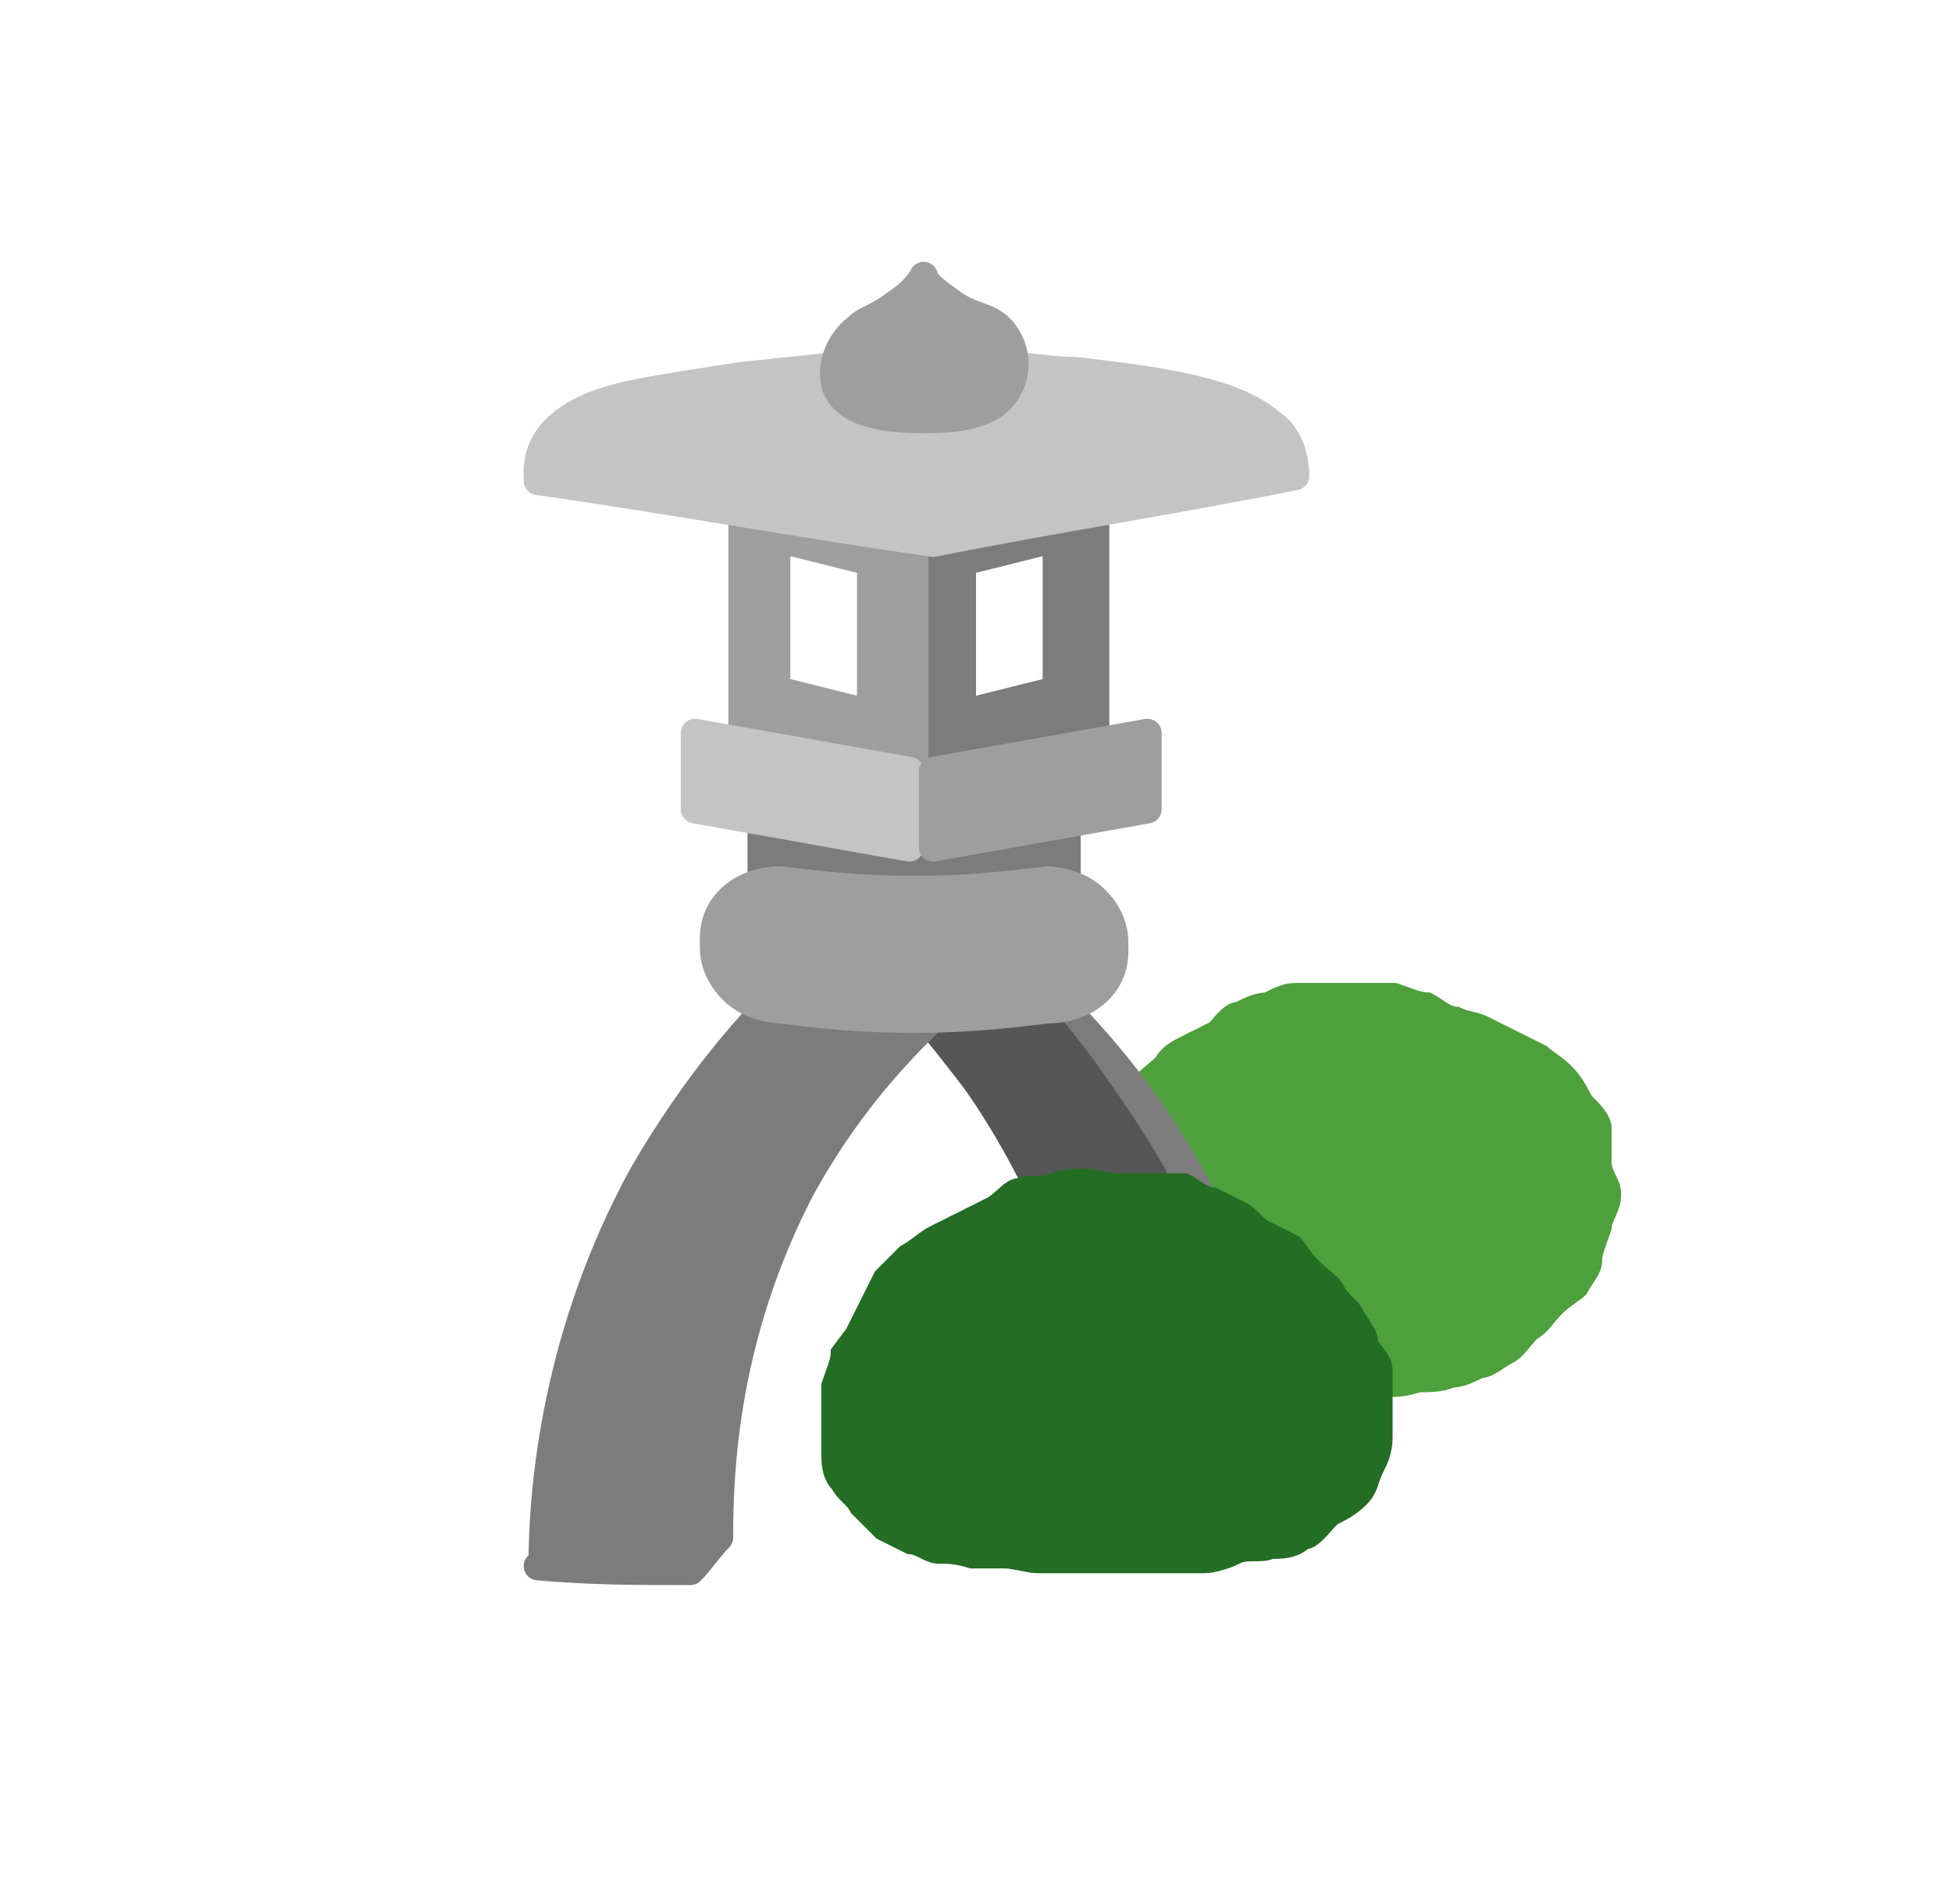
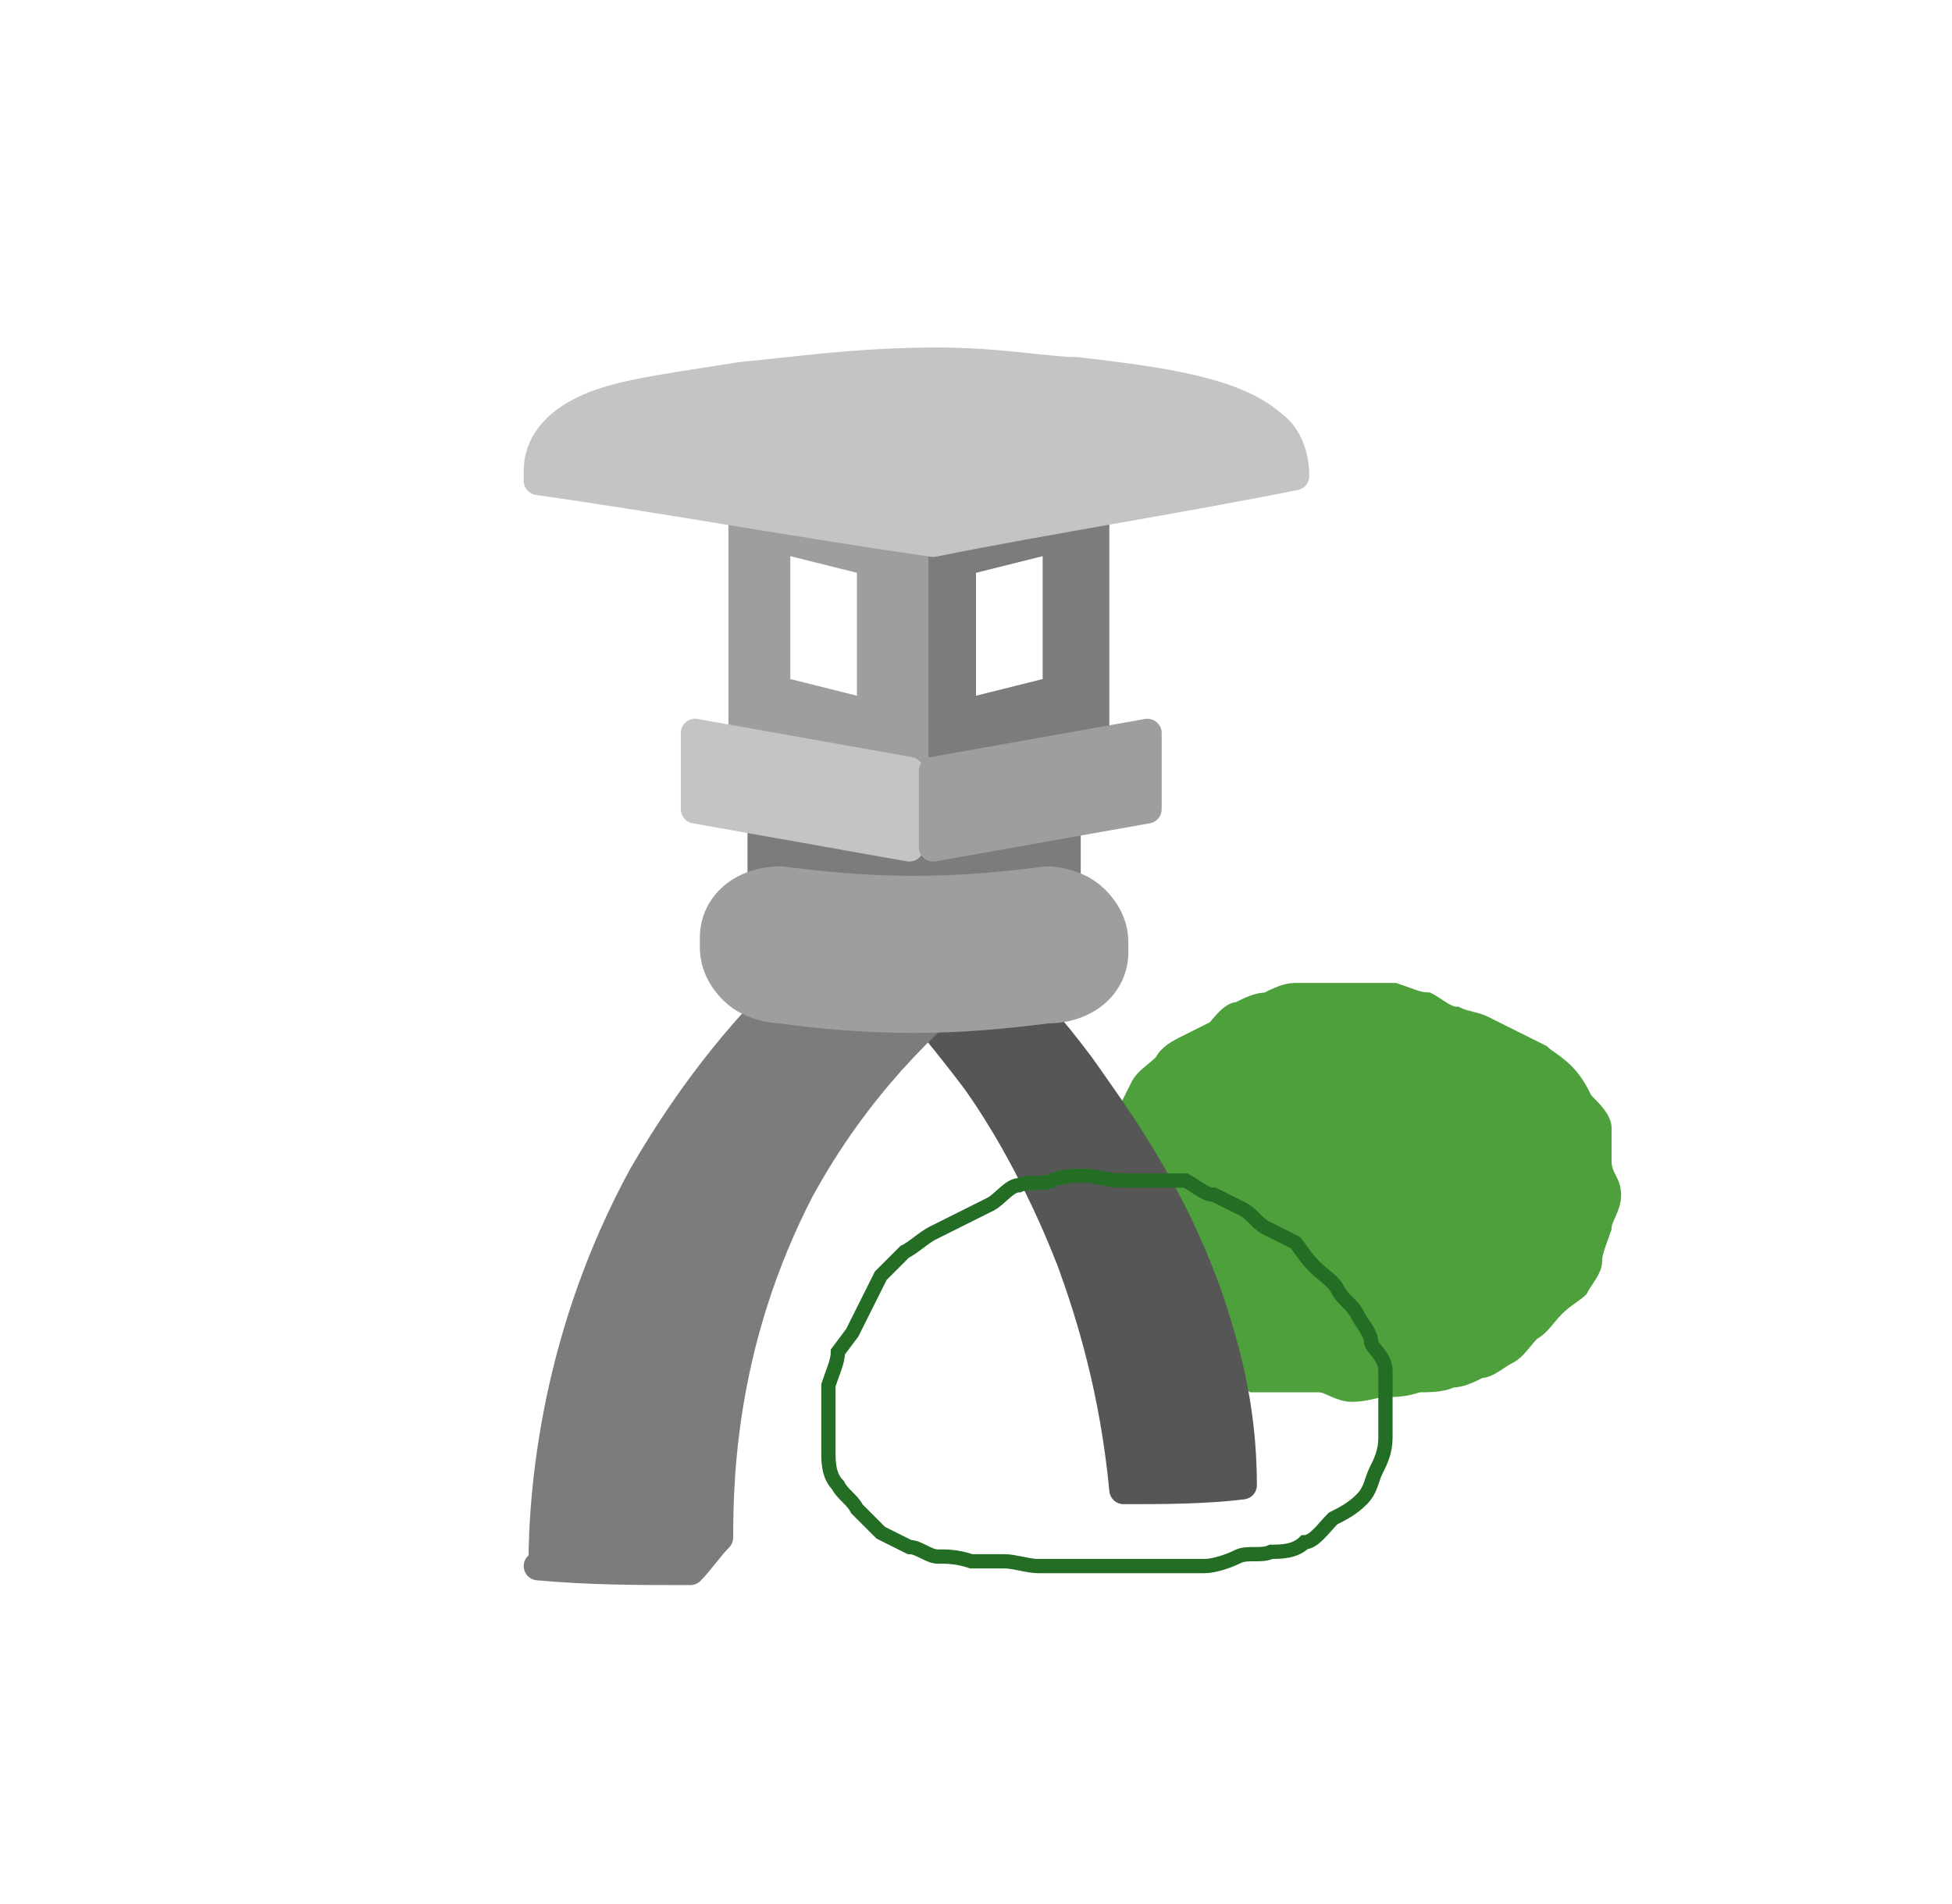
<svg xmlns="http://www.w3.org/2000/svg" version="1.1" viewBox="0 0 41 40">
  <defs>
    <style>
      .cls-1 {
        fill: #4da03c;
      }

      .cls-2, .cls-3 {
        fill: #c4c4c4;
        stroke: #c4c4c4;
      }

      .cls-2, .cls-3, .cls-4, .cls-5, .cls-6, .cls-7, .cls-8 {
        stroke-linecap: round;
        stroke-linejoin: round;
      }

      .cls-2, .cls-4, .cls-8 {
        stroke-width: .6px;
      }

      .cls-3 {
        stroke-width: .6px;
      }

      .cls-4, .cls-5, .cls-6 {
        fill: #7c7c7c;
        stroke: #7c7c7c;
      }

      .cls-5, .cls-7 {
        stroke-width: .6px;
      }

      .cls-6 {
        stroke-width: .8px;
      }

      .cls-9 {
        fill: #246d24;
      }

      .cls-7 {
        fill: #565656;
        stroke: #565656;
      }

      .cls-10 {
        stroke: #246d24;
      }

      .cls-10, .cls-11, .cls-12 {
        stroke-miterlimit: 10;
      }

      .cls-10, .cls-12 {
        fill: none;
        stroke-width: .3px;
      }

      .cls-11 {
        stroke-width: .6px;
      }

      .cls-11, .cls-8 {
        fill: #9e9e9e;
        stroke: #9e9e9e;
      }

      .cls-12 {
        stroke: #4da03c;
      }
    </style>
  </defs>
  <g>
    <g id="_レイヤー_1" data-name="レイヤー_1">
      <path class="cls-1" d="M23,25.1c0,.2,0,.5,0,.7,0,.2.3.4.4.6,0,.2,0,.5.2.7.1.2.3.3.5.5s.3.3.5.4c.2.1.3.3.5.4.2.1.4.3.6.4s.4.2.6.3c.2,0,.5,0,.7,0,.2,0,.4,0,.7,0,.2,0,.4.2.7.2s.5-.1.7-.1c.2,0,.4,0,.7-.1.2,0,.5,0,.7-.1.2,0,.4-.1.6-.2.2,0,.4-.2.6-.3.2-.1.3-.3.5-.5.2-.1.3-.3.5-.5.2-.2.4-.3.5-.4.1-.2.3-.4.3-.6,0-.2.1-.4.2-.7,0-.2.2-.4.2-.7s-.2-.4-.2-.7c0-.2,0-.5,0-.7,0-.2-.2-.4-.4-.6-.1-.2-.2-.4-.4-.6-.2-.2-.4-.3-.5-.4-.2-.1-.4-.2-.6-.3-.2-.1-.4-.2-.6-.3s-.4-.1-.6-.2c-.2,0-.4-.2-.6-.3-.2,0-.4-.1-.7-.2-.2,0-.5,0-.7,0s-.5,0-.7,0c-.2,0-.5,0-.7,0-.2,0-.4.1-.6.2-.2,0-.4.1-.6.2-.2,0-.4.3-.5.4-.2.1-.4.2-.6.3-.2.1-.4.2-.5.4-.2.2-.4.3-.5.5-.1.2-.2.4-.3.6,0,.2-.1.4-.2.7,0,.2,0,.4,0,.7h0Z" />
      <path class="cls-12" d="M23,25.1c0,.2,0,.5,0,.7,0,.2.3.4.4.6,0,.2,0,.5.2.7.1.2.3.3.5.5s.3.3.5.4c.2.1.3.3.5.4.2.1.4.3.6.4s.4.2.6.3c.2,0,.5,0,.7,0,.2,0,.4,0,.7,0,.2,0,.4.2.7.2s.5-.1.7-.1c.2,0,.4,0,.7-.1.2,0,.5,0,.7-.1.2,0,.4-.1.6-.2.2,0,.4-.2.6-.3.2-.1.3-.3.5-.5.2-.1.3-.3.5-.5.2-.2.4-.3.5-.4.1-.2.3-.4.3-.6,0-.2.1-.4.2-.7,0-.2.2-.4.2-.7s-.2-.4-.2-.7c0-.2,0-.5,0-.7,0-.2-.2-.4-.4-.6-.1-.2-.2-.4-.4-.6-.2-.2-.4-.3-.5-.4-.2-.1-.4-.2-.6-.3-.2-.1-.4-.2-.6-.3s-.4-.1-.6-.2c-.2,0-.4-.2-.6-.3-.2,0-.4-.1-.7-.2-.2,0-.5,0-.7,0s-.5,0-.7,0c-.2,0-.5,0-.7,0-.2,0-.4.1-.6.2-.2,0-.4.1-.6.2-.2,0-.4.3-.5.4-.2.1-.4.2-.6.3-.2.1-.4.2-.5.4-.2.2-.4.3-.5.5-.1.2-.2.4-.3.6,0,.2-.1.4-.2.7,0,.2,0,.4,0,.7h0Z" />
      <path class="cls-4" d="M19.4,10.9v5.8l3.6-.9v-5.8l-3.6.9ZM20.2,11.8l2-.5v3.2l-2,.5v-3.2Z" />
      <path class="cls-8" d="M15.6,10v5.8l3.6.9v-5.8l-3.6-.9ZM18.3,15l-2-.5v-3.2l2,.5v3.2Z" />
-       <path class="cls-5" d="M26.8,32.3c0-1.5,0-4.5-1.8-7.6-1.1-2-2.4-3.3-3.3-4.2-.6,0-1.1,0-1.7.1.9,1,2,2.5,2.9,4.4,1.3,2.9,1.7,5.5,1.8,7.2.7,0,1.4,0,2.1.1Z" />
      <path class="cls-7" d="M18.9,20.7c.4.5,1,1.2,1.6,2,.5.7,1.3,2,2,3.8.4,1.1.9,2.7,1.1,4.8.8,0,1.7,0,2.5-.1,0-1.7-.4-3-.7-3.9-.8-2.3-2-3.9-2.7-4.9-.6-.8-1.2-1.5-1.7-1.9-.7,0-1.4.2-2,.2h0Z" />
      <path class="cls-6" d="M22.3,16.7h-6.2v2.1h6.2v-2.1Z" />
      <path class="cls-5" d="M11.4,32.9c0-1.7.3-4.9,2.1-8.2,1.1-1.9,2.3-3.3,3.3-4.2,1.2,0,2.5,0,3.7.1-1,.8-2.5,2.2-3.7,4.4-1.6,3.1-1.7,5.9-1.7,7.3-.2.2-.4.5-.6.7-1.1,0-2.1,0-3.2-.1Z" />
      <path class="cls-11" d="M22,21.2c-.8.1-1.7.2-2.8.2-1.1,0-2.1-.1-2.8-.2,0,0-.6,0-1-.4-.2-.2-.4-.5-.4-.9v-.2c0-.7.6-1.2,1.4-1.2.8.1,1.7.2,2.8.2,1.1,0,2-.1,2.8-.2,0,0,.6,0,1,.4.2.2.4.5.4.9v.2c0,.7-.6,1.2-1.4,1.2h0Z" />
      <path class="cls-2" d="M19.1,17.8l-4.5-.8v-1.6l4.5.8v1.6Z" />
      <path class="cls-8" d="M19.6,17.8l4.5-.8v-1.6l-4.5.8v1.6Z" />
      <path class="cls-3" d="M11.3,10.1c2.8.4,5.5.9,8.3,1.3,2.5-.5,5.1-.9,7.6-1.4,0-.5-.2-.9-.5-1.1-.8-.7-2.4-.9-4.1-1.1-.6,0-1.6-.2-2.9-.2-1.7,0-3,.2-4.1.3-1.9.3-2.8.4-3.5.8-.7.4-.8.9-.8,1.2h0Z" />
-       <path class="cls-8" d="M19.4,8.8c-.4,0-1.5,0-1.8-.6-.2-.4,0-1,.4-1.3.2-.2.4-.2.8-.5.3-.2.5-.4.6-.6,0,.1.2.3.5.5.5.4.8.3,1.1.6.3.3.4.8.2,1.2-.3.7-1.3.7-1.8.7h0Z" />
-       <path class="cls-9" d="M17.6,28.4c0,.2-.1.4-.2.7,0,.2,0,.5,0,.7,0,.2,0,.5,0,.7,0,.2,0,.5.2.7.1.2.3.3.4.5.2.2.3.3.5.5.2.1.4.2.6.3.2,0,.4.2.6.2.2,0,.4,0,.7.1.2,0,.5,0,.7,0,.2,0,.5.1.7.1.2,0,.5,0,.7,0,.2,0,.5,0,.7,0,.2,0,.5,0,.7,0,.2,0,.5,0,.7,0,.2,0,.5,0,.7,0,.2,0,.5-.1.7-.2s.5,0,.7-.1c.2,0,.5,0,.7-.2.2,0,.4-.3.6-.5.2-.1.4-.2.6-.4.2-.2.2-.4.3-.6.1-.2.2-.4.2-.7,0-.2,0-.5,0-.7,0-.2,0-.5,0-.7,0-.3-.3-.5-.3-.6,0-.2-.2-.4-.3-.6s-.3-.3-.4-.5c-.1-.2-.3-.3-.5-.5-.2-.2-.3-.4-.4-.5-.2-.1-.4-.2-.6-.3-.2-.1-.3-.3-.5-.4-.2-.1-.4-.2-.6-.3-.2,0-.4-.2-.6-.3-.2,0-.5,0-.7,0-.2,0-.5,0-.7,0-.2,0-.5-.1-.7-.1-.2,0-.5,0-.7.1s-.5,0-.7.1c-.2,0-.4.3-.6.4-.2.1-.4.2-.6.3-.2.1-.4.2-.6.3-.2.1-.4.3-.6.4-.2.2-.3.3-.5.5-.1.2-.2.4-.3.6-.1.2-.2.4-.3.6h0Z" />
      <path class="cls-10" d="M17.6,28.4c0,.2-.1.4-.2.7,0,.2,0,.5,0,.7,0,.2,0,.5,0,.7,0,.2,0,.5.2.7.1.2.3.3.4.5.2.2.3.3.5.5.2.1.4.2.6.3.2,0,.4.2.6.2.2,0,.4,0,.7.1.2,0,.5,0,.7,0,.2,0,.5.1.7.1.2,0,.5,0,.7,0,.2,0,.5,0,.7,0,.2,0,.5,0,.7,0,.2,0,.5,0,.7,0,.2,0,.5,0,.7,0,.2,0,.5-.1.7-.2s.5,0,.7-.1c.2,0,.5,0,.7-.2.2,0,.4-.3.6-.5.2-.1.4-.2.6-.4.2-.2.2-.4.3-.6.1-.2.2-.4.2-.7,0-.2,0-.5,0-.7,0-.2,0-.5,0-.7,0-.3-.3-.5-.3-.6,0-.2-.2-.4-.3-.6s-.3-.3-.4-.5c-.1-.2-.3-.3-.5-.5-.2-.2-.3-.4-.4-.5-.2-.1-.4-.2-.6-.3-.2-.1-.3-.3-.5-.4-.2-.1-.4-.2-.6-.3-.2,0-.4-.2-.6-.3-.2,0-.5,0-.7,0-.2,0-.5,0-.7,0-.2,0-.5-.1-.7-.1-.2,0-.5,0-.7.1s-.5,0-.7.1c-.2,0-.4.3-.6.4-.2.1-.4.2-.6.3-.2.1-.4.2-.6.3-.2.1-.4.3-.6.4-.2.2-.3.3-.5.5-.1.2-.2.4-.3.6-.1.2-.2.4-.3.6h0Z" />
    </g>
  </g>
</svg>